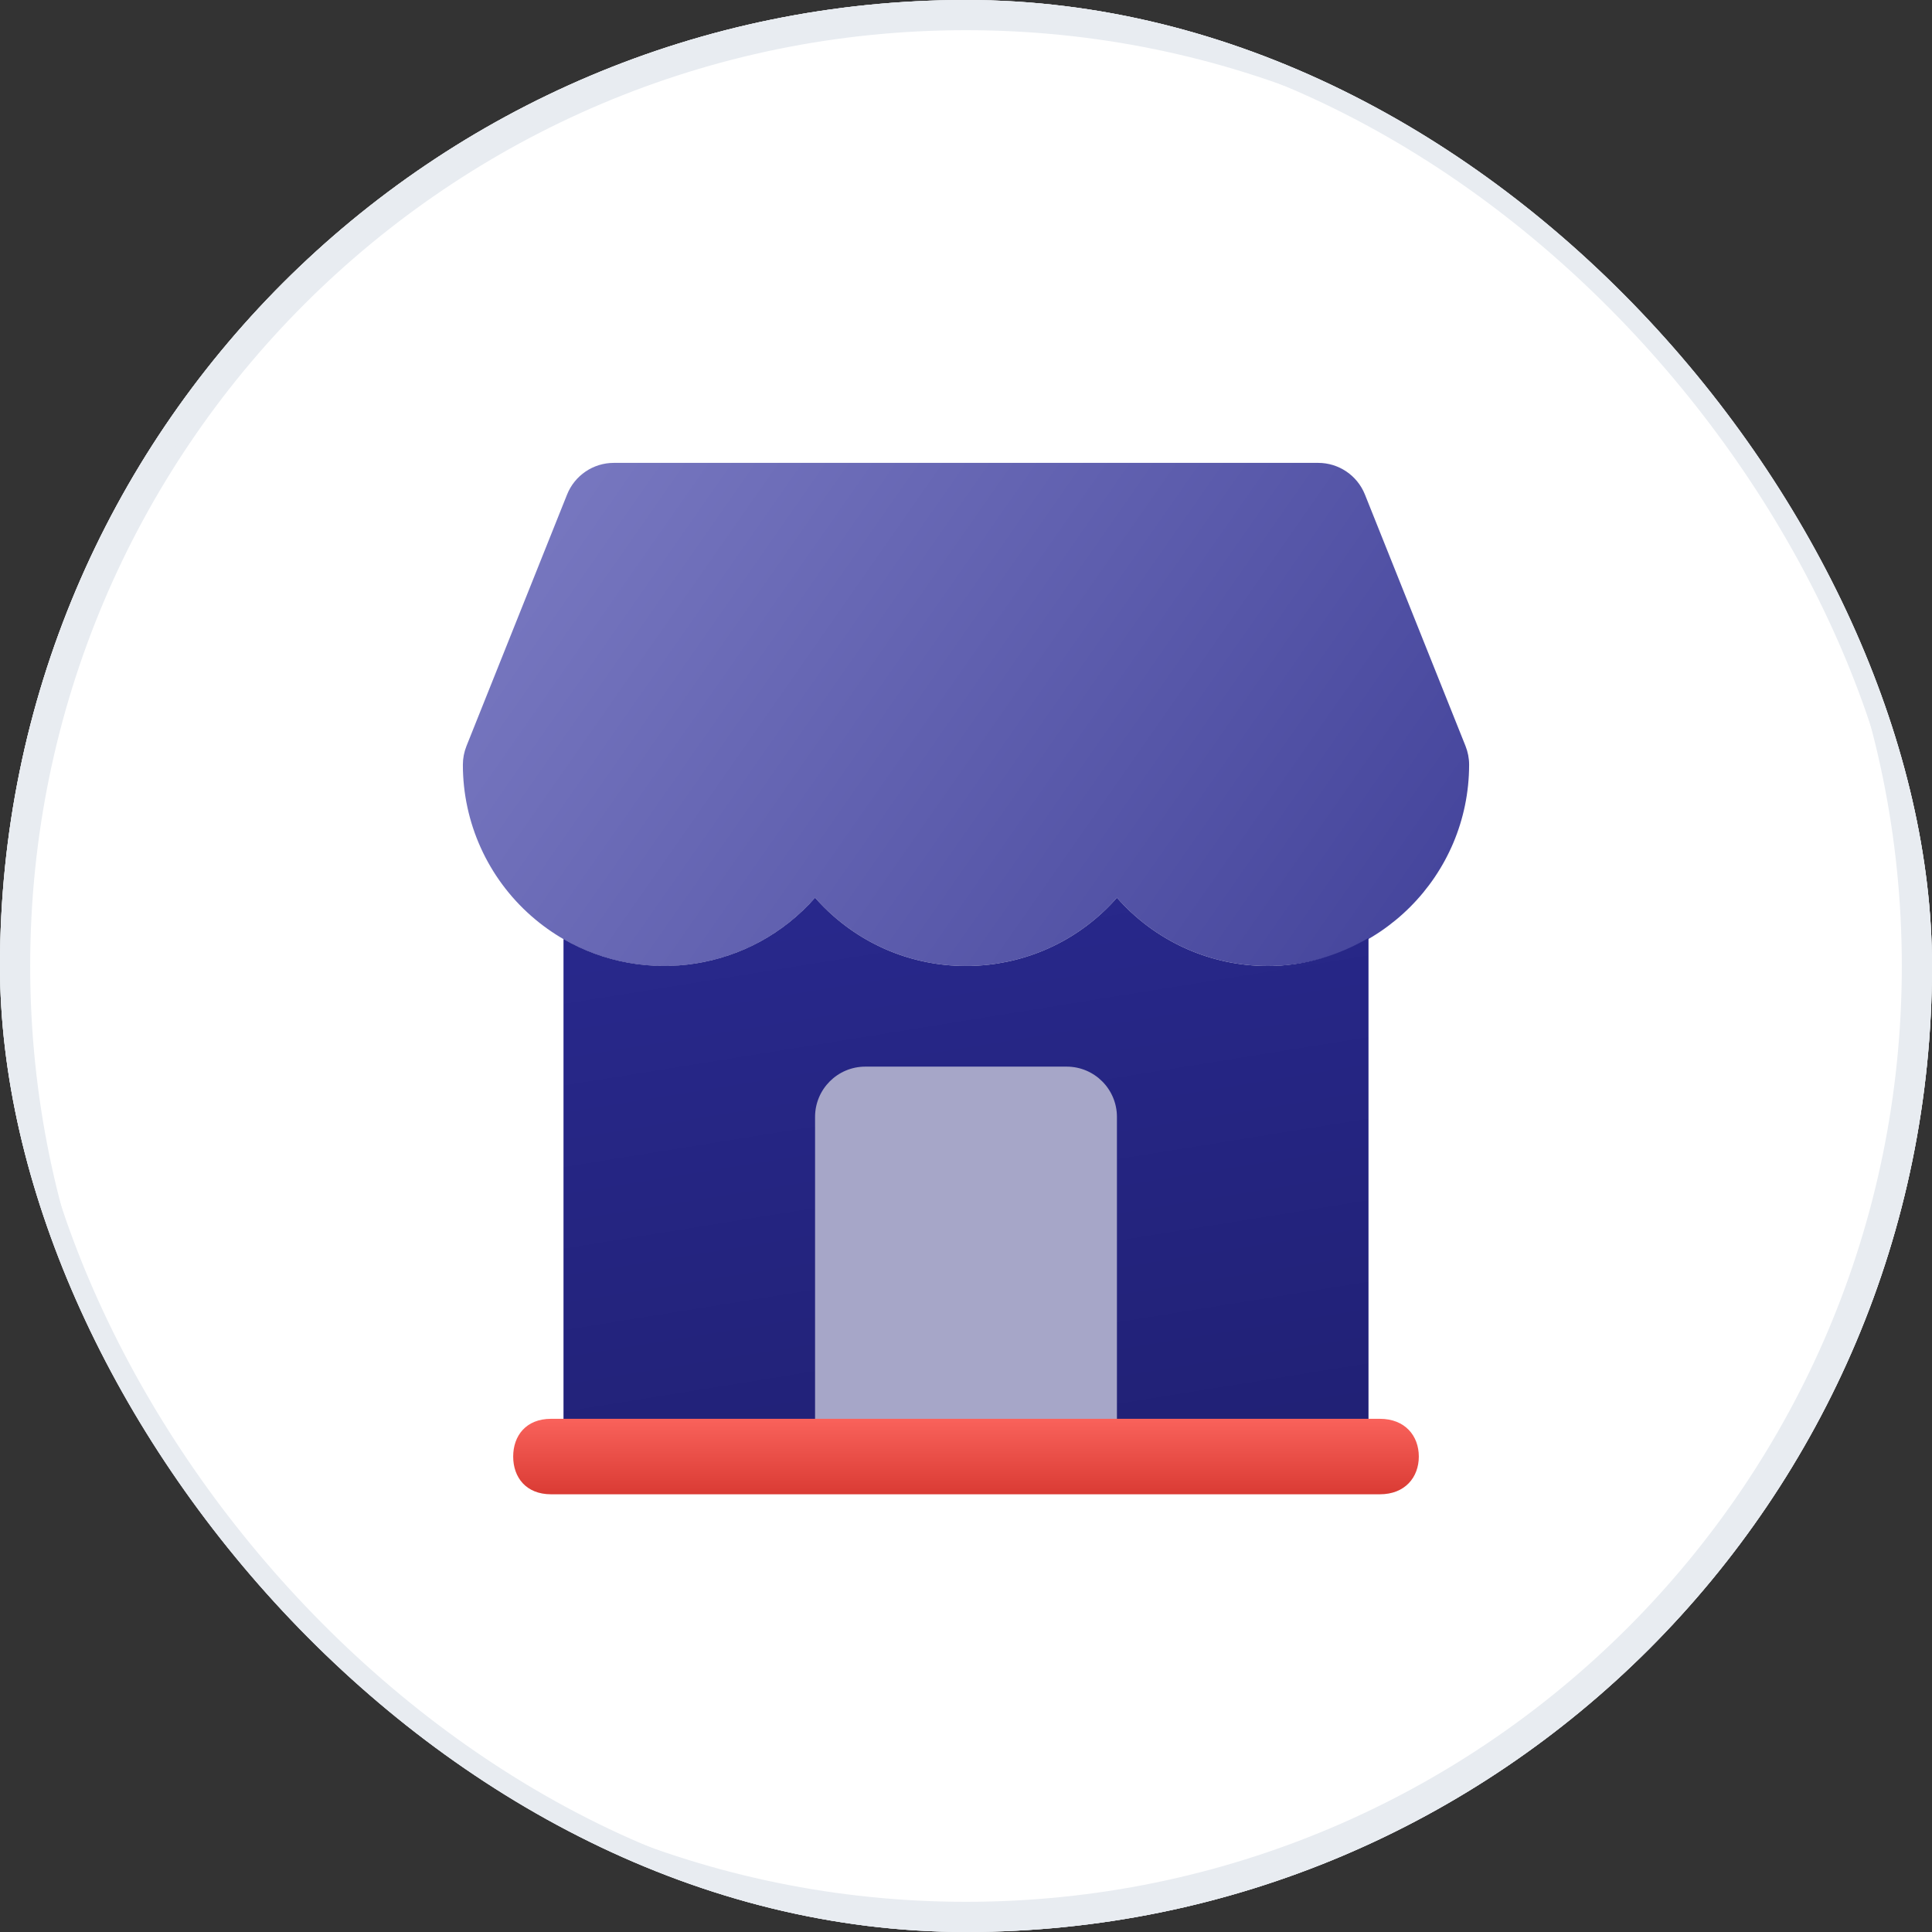
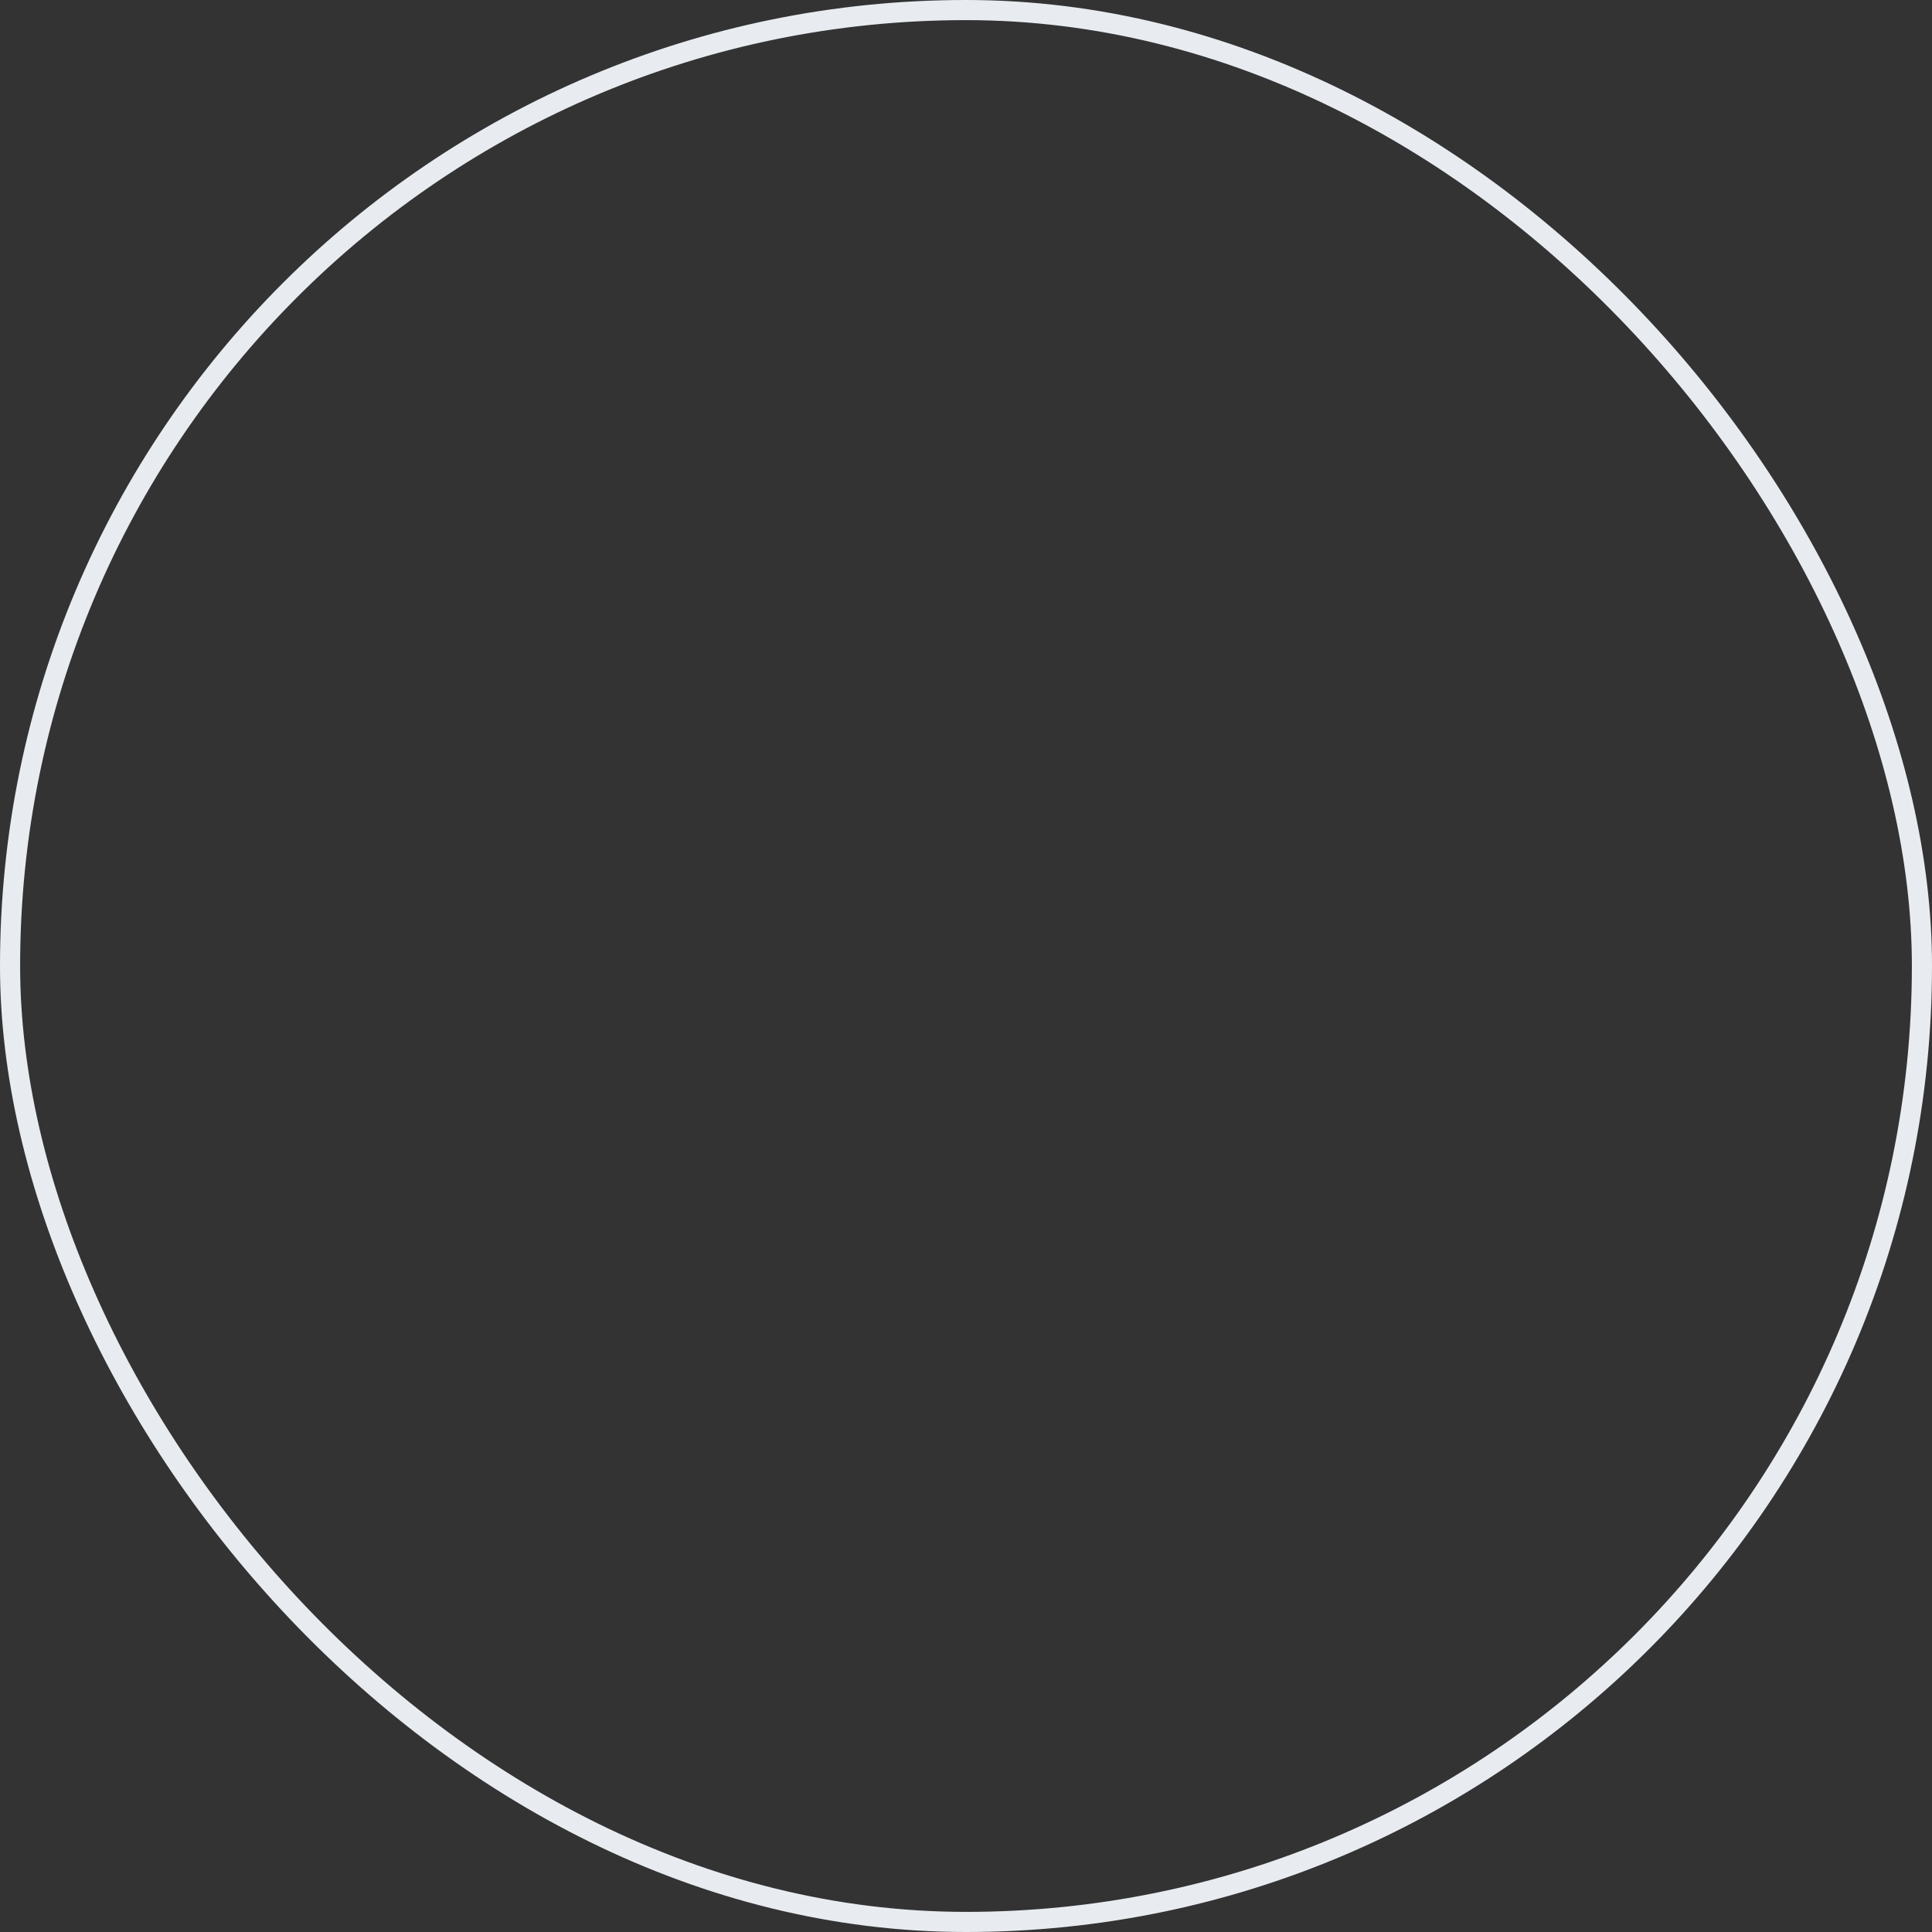
<svg xmlns="http://www.w3.org/2000/svg" width="96" height="96" viewBox="0 0 96 96" fill="none">
  <rect x="0" y="0" width="96" height="96" fill="#333333" stroke="none" />
  <g clip-path="url(#clip0_748_22924)">
    <rect width="96" height="96" rx="48" fill="white" />
    <path d="M63 48C60.128 48.001 57.395 46.764 55.5 44.606C51.86 48.748 45.551 49.155 41.409 45.515C41.087 45.232 40.783 44.929 40.5 44.606C36.854 48.751 30.538 49.156 26.393 45.51C24.235 43.611 22.999 40.875 23 38C23 37.682 23.061 37.367 23.178 37.072L28.178 24.572C28.558 23.623 29.478 23 30.5 23H65.5C66.522 23 67.442 23.623 67.822 24.572L72.822 37.072C72.939 37.367 73 37.682 73 38C72.994 43.52 68.52 47.994 63 48Z" fill="url(#paint0_linear_748_22924)" />
    <path d="M63 48C60.128 48.001 57.395 46.764 55.5 44.606C51.86 48.748 45.551 49.155 41.409 45.515C41.087 45.232 40.783 44.929 40.5 44.606C37.299 48.245 32.041 48.997 28 46.659V70.5C28 70.499 28 70.5 28 70.5C28 71.88 29.12 73 30.5 73H65.5C65.499 73 65.501 73 65.5 73C66.88 73 68 71.88 68 70.5V46.608C66.524 47.469 64.831 47.998 63 48Z" fill="url(#paint1_linear_748_22924)" />
    <path d="M55.5 73H40.5V55.5C40.5 54.119 41.619 53 43 53H53C54.381 53 55.5 54.119 55.5 55.5V73Z" fill="#A6A6C8" />
    <path d="M25.5 72.375C25.5 71.34 26.139 70.5 27.381 70.5H68.567C69.81 70.5 70.5 71.34 70.5 72.375C70.5 73.41 69.81 74.25 68.567 74.25H27.381C26.139 74.25 25.5 73.41 25.5 72.375Z" fill="url(#paint2_linear_748_22924)" />
-     <path d="M94.5 48C94.5 22.319 73.681 1.5 48 1.5C22.319 1.5 1.5 22.319 1.5 48C1.5 73.681 22.319 94.5 48 94.5V96C21.49 96 0 74.51 0 48C0 21.49 21.49 0 48 0C74.51 0 96 21.49 96 48C96 74.51 74.51 96 48 96V94.5C73.681 94.5 94.5 73.681 94.5 48Z" fill="#E8ECF1" />
  </g>
  <rect x="0.5" y="0.5" width="95" height="95" rx="47.5" stroke="#E8ECF1" />
  <defs>
    <linearGradient id="paint0_linear_748_22924" x1="73" y1="48" x2="27.655" y2="16.334" gradientUnits="userSpaceOnUse">
      <stop stop-color="#42429A" />
      <stop offset="1" stop-color="#7C7CC3" />
    </linearGradient>
    <linearGradient id="paint1_linear_748_22924" x1="48" y1="73" x2="42.895" y2="41.399" gradientUnits="userSpaceOnUse">
      <stop stop-color="#212176" />
      <stop offset="1" stop-color="#29298E" />
    </linearGradient>
    <linearGradient id="paint2_linear_748_22924" x1="48" y1="70.5" x2="48" y2="74.25" gradientUnits="userSpaceOnUse">
      <stop stop-color="#F9625B" />
      <stop offset="1" stop-color="#DA3B34" />
    </linearGradient>
    <clipPath id="clip0_748_22924">
-       <rect width="96" height="96" rx="48" fill="white" />
-     </clipPath>
+       </clipPath>
  </defs>
</svg>